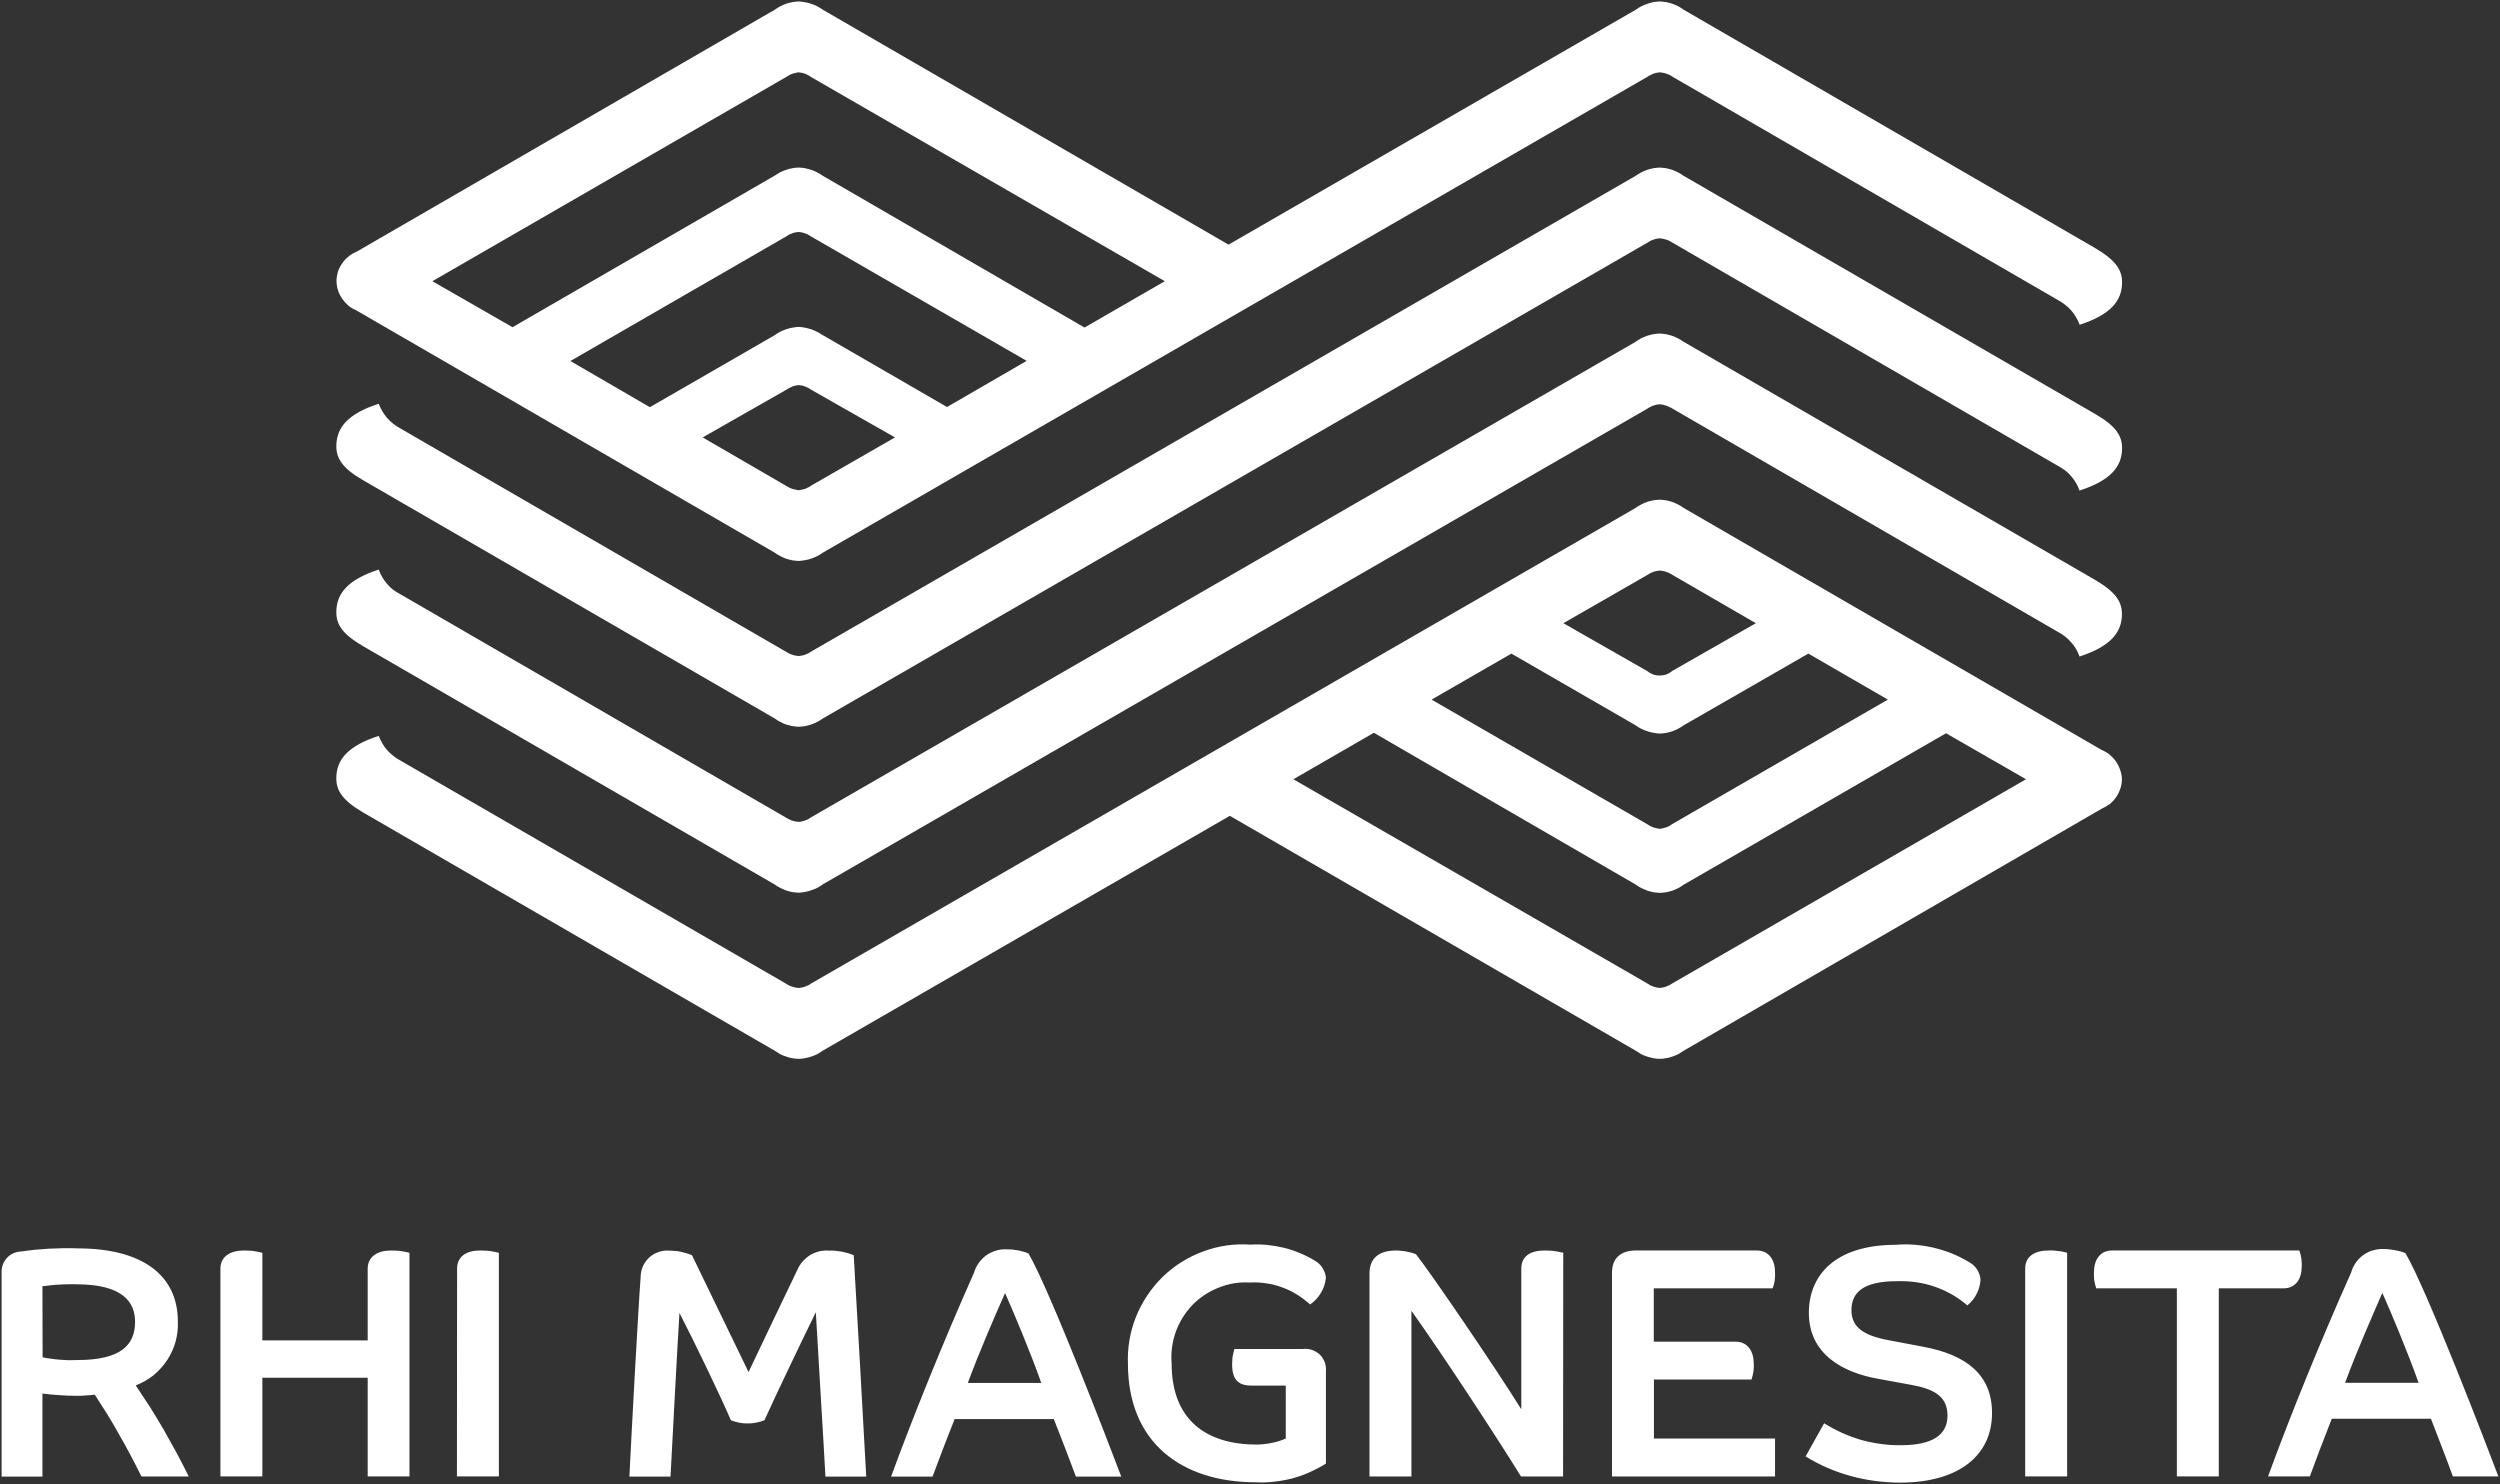
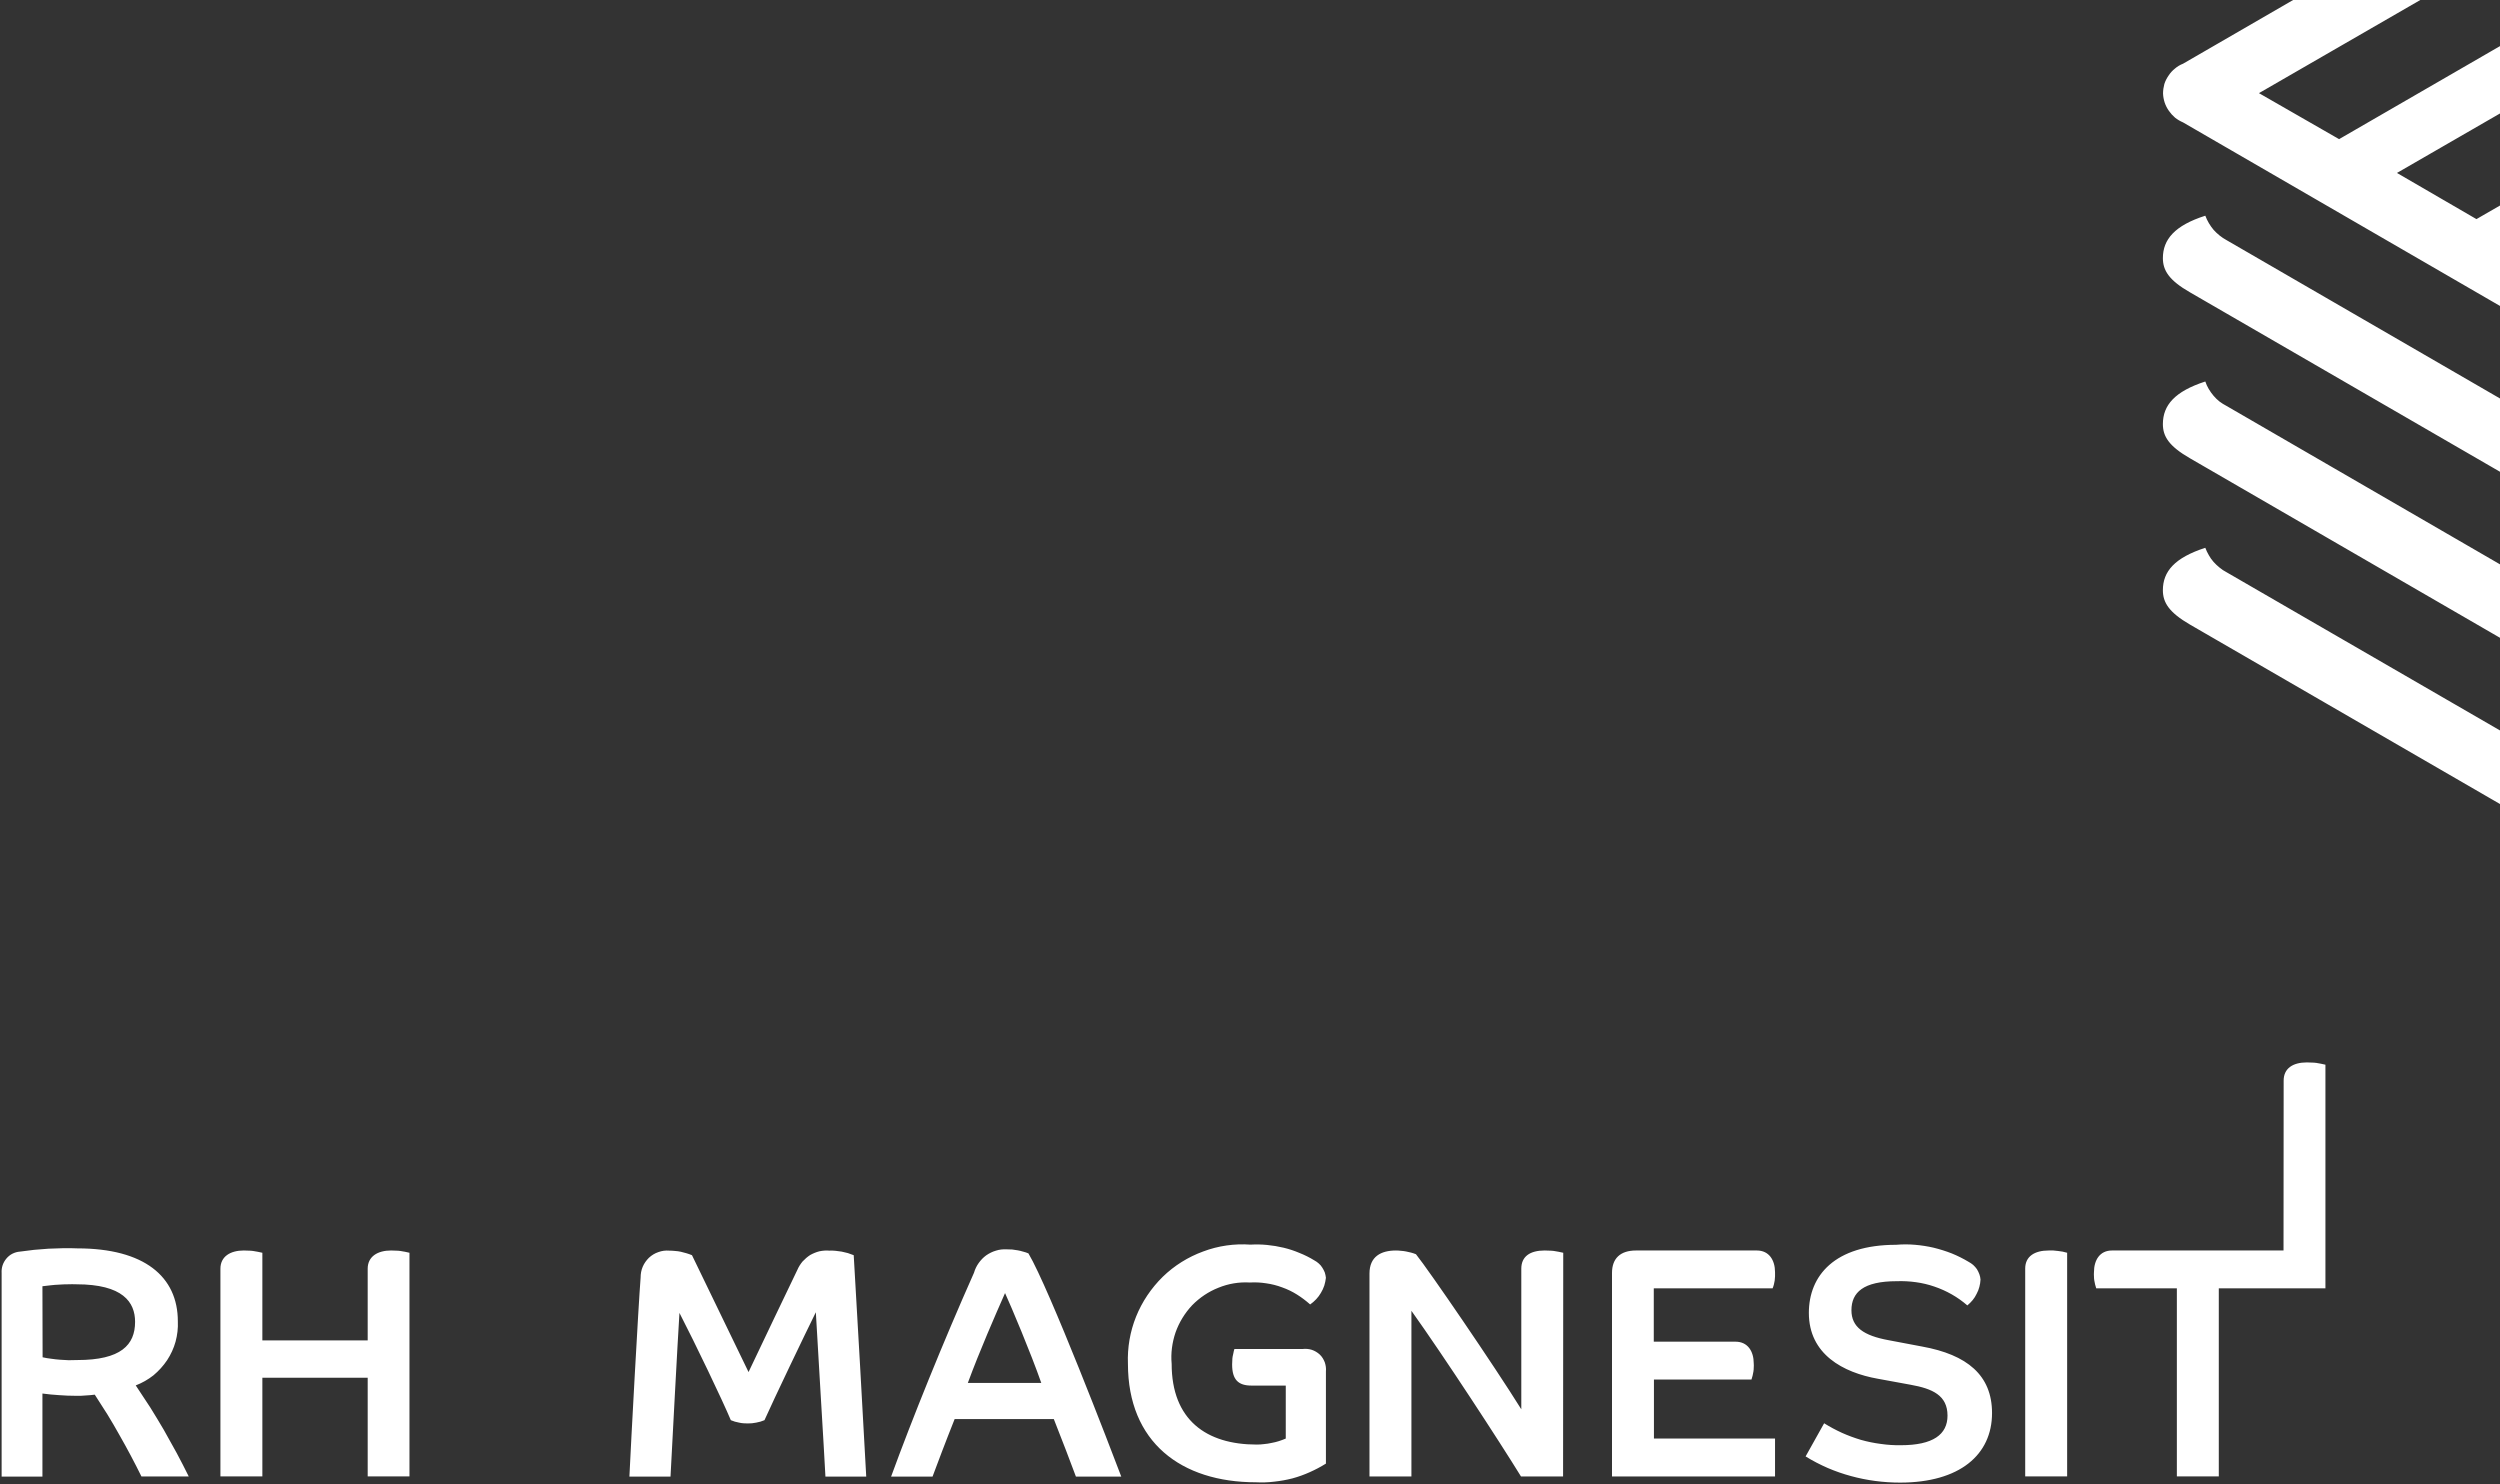
<svg xmlns="http://www.w3.org/2000/svg" version="1.2" viewBox="0 0 1538 913" width="1538" height="913">
  <rect x="0" y="0" width="1538" height="913" fill="#333333" stroke="none" />
  <title>RHF</title>
  <style>
		.s0 { fill: #ffffff } 
	</style>
  <g id="Gruppe_5">
-     <path id="logocolor" class="s0" d="m791 885q-2.1 0.9-4.3 1.6-2.2 0.7-4.5 1.1-2.2 0.5-4.5 0.7-2.3 0.3-4.6 0.3c-31 0-52.3-15.2-52.3-49.7-0.6-6.5 0.3-13.1 2.4-19.3 2.2-6.2 5.7-11.9 10.2-16.7 4.6-4.7 10.1-8.4 16.2-10.8 6.1-2.5 12.7-3.6 19.3-3.2q5-0.3 10.1 0.5 5 0.7 9.8 2.5 4.8 1.7 9.1 4.4 4.3 2.7 8.1 6.1 2-1.4 3.7-3.2 1.7-1.8 2.9-3.9 1.3-2.1 2.1-4.5 0.7-2.3 1-4.8-0.2-1.7-0.7-3.3-0.6-1.5-1.5-2.9-0.9-1.5-2.2-2.6-1.2-1.1-2.7-1.9-4.4-2.7-9.2-4.6-4.7-2-9.7-3.2-5-1.2-10.2-1.7-5.1-0.5-10.2-0.2c-9.9-0.7-19.8 0.7-29.1 4.2-9.3 3.4-17.8 8.7-24.9 15.6-7.1 7-12.7 15.3-16.4 24.5-3.7 9.2-5.4 19.1-5 29 0 48.2 32.7 72.9 78.8 72.9q5.7 0.3 11.3-0.4 5.6-0.6 11.1-2 5.5-1.5 10.6-3.8 5.2-2.3 10-5.3v-56.7c0.2-1.9-0.1-3.8-0.7-5.6-0.7-1.8-1.7-3.5-3.1-4.8-1.4-1.3-3.1-2.3-4.9-2.9-1.9-0.6-3.8-0.7-5.7-0.5h-41.9q-0.4 1.2-0.6 2.4-0.3 1.1-0.5 2.3-0.2 1.2-0.2 2.4-0.1 1.2-0.1 2.4c0 9.4 3.8 13 11.9 13h21.1zm-378.5 23.4c1-18.7 4.3-82.1 5.5-100.7 9.7 18.8 26.3 53.4 31.6 66q1.3 0.5 2.5 0.9 1.3 0.3 2.6 0.6 1.3 0.3 2.6 0.4 1.3 0.1 2.7 0.1 1.3 0 2.6-0.1 1.3-0.2 2.6-0.4 1.3-0.3 2.6-0.6 1.3-0.4 2.5-0.9c5.9-13.2 25.3-53.7 31.6-66.4 0.6 12.1 5.3 88.3 5.9 101.1h25.1c-1.2-22.9-6.3-113.1-7.7-136.2q-1.8-0.7-3.6-1.3-1.9-0.5-3.8-0.9-1.9-0.3-3.8-0.5-1.9-0.2-3.8-0.1c-2.1-0.2-4.1 0-6.1 0.4-2 0.5-3.9 1.3-5.7 2.3-1.7 1.1-3.3 2.5-4.7 4-1.3 1.6-2.4 3.3-3.2 5.2-5.4 11.1-22.2 46.4-30 62.8l-34.8-71.9q-1.7-0.7-3.4-1.2-1.7-0.5-3.4-0.9-1.8-0.4-3.6-0.5-1.8-0.2-3.6-0.2c-2.2-0.2-4.5 0.1-6.7 0.9-2.1 0.7-4.1 1.9-5.8 3.5-1.6 1.6-2.9 3.4-3.8 5.5-0.9 2.1-1.3 4.4-1.3 6.7-1.4 17.8-5.9 101.1-6.9 122.4zm-411.5 0h25.1v-51.1q2.6 0.3 5.2 0.6 2.6 0.2 5.1 0.4 2.6 0.2 5.2 0.3 2.6 0.1 5.2 0.1 1.4 0 2.9 0 1.4-0.1 2.9-0.2 1.4-0.1 2.9-0.2 1.4-0.1 2.8-0.3 4 6.1 7.8 12.2 3.8 6.2 7.3 12.5 3.6 6.3 7 12.7 3.4 6.4 6.6 12.9h29.1q-3.6-7.3-7.4-14.4-3.9-7.2-7.9-14.2-4.1-7-8.4-13.9-4.4-6.8-8.9-13.5c3.9-1.5 7.6-3.6 10.9-6.2q4.9-4.1 8.4-9.3c2.3-3.5 4.1-7.4 5.2-11.4 1.1-4.1 1.6-8.3 1.4-12.5 0-27.5-20.6-44.9-61.8-44.9q-4.4-0.2-8.9-0.1-4.4 0.1-8.9 0.3-4.4 0.3-8.8 0.7-4.4 0.5-8.8 1.1c-1.6 0.1-3.2 0.6-4.6 1.3-1.4 0.7-2.7 1.8-3.7 3-1 1.2-1.8 2.6-2.3 4.1-0.5 1.5-0.7 3.1-0.6 4.7zm25.1-117.1q2.6-0.3 5.2-0.6 2.6-0.3 5.2-0.4 2.6-0.2 5.3-0.2 2.6-0.1 5.2 0c28.6 0 36.1 11 36.1 23.1 0 14.2-8.7 23.5-35.5 23.5q-2.7 0.1-5.4 0.1-2.6-0.1-5.3-0.3-2.7-0.2-5.4-0.6-2.7-0.3-5.3-0.9zm547.6 117.1c3.1-8.3 7.7-20.6 13.6-35.4h61c4.3 10.7 11.1 28.7 13.6 35.4h27.9c-6.5-17.2-44.2-115.5-57.1-137.3q-1.6-0.7-3.3-1.1-1.6-0.5-3.3-0.8-1.7-0.3-3.4-0.5-1.7-0.1-3.4-0.1c-2.2-0.1-4.5 0.1-6.6 0.8-2.1 0.6-4.1 1.6-6 2.9-1.8 1.3-3.3 2.9-4.6 4.7-1.3 1.8-2.3 3.9-2.9 6-19 42.7-38 89.8-51 125.4zm21.7-57.6c7.3-19.8 16.8-41.5 22.9-55.3 3.8 8.3 15.8 36.7 22.3 55.3zm515.4 45.2q6.5 4 13.6 7.1 7 3 14.4 5 7.3 2 14.9 3 7.6 1 15.2 1c36.7 0 56.6-17.1 56.6-42.8 0-23.3-15.4-35.9-43-40.9l-20.6-3.9c-15.4-2.8-22.9-8.1-22.9-18.4 0-11 7.3-17.9 27.9-17.9q5.9-0.2 11.7 0.6 5.9 0.8 11.4 2.7 5.6 1.9 10.7 4.8 5.1 2.9 9.6 6.8 1.8-1.5 3.3-3.3 1.4-1.7 2.4-3.8 1.1-2 1.7-4.3 0.6-2.2 0.7-4.5-0.1-1.7-0.7-3.3-0.6-1.6-1.5-3.1-1-1.4-2.3-2.6-1.3-1.1-2.8-1.9-5-3-10.4-5.2-5.4-2.1-11.1-3.5-5.6-1.3-11.5-1.8-5.8-0.5-11.6 0c-37.9 0-53.7 19-53.7 41.9 0 25.5 21.1 36.7 42.4 40.5l20.2 3.7c13.4 2.4 22.7 6.5 22.7 19 0 11.6-8.9 18.2-28.7 18.2q-6.2 0.1-12.4-0.8-6.2-0.8-12.2-2.5-6-1.8-11.6-4.3-5.7-2.6-11-5.9zm-949.4-125.3q-1.4-0.3-2.8-0.6-1.4-0.3-2.9-0.5-1.4-0.2-2.8-0.2-1.5-0.1-2.9-0.1c-8.3 0-14.4 3.7-14.4 11.2v127.8h25.8v-60.7h64.8v60.7h25.7v-137.6q-1.3-0.3-2.7-0.6-1.5-0.3-2.9-0.5-1.4-0.2-2.8-0.2-1.5-0.1-2.9-0.1c-8.3 0-14.4 3.7-14.4 11.2v44.1h-64.8zm800.3 0q-1.4-0.3-2.8-0.6-1.4-0.3-2.9-0.5-1.4-0.2-2.8-0.2-1.4-0.1-2.9-0.1c-9.1 0-14.4 3.7-14.4 11.2v86.5c-16.8-27-56.7-85.3-64.8-95.4q-1.5-0.6-3-1-1.5-0.4-3.1-0.7-1.5-0.3-3.1-0.4-1.6-0.2-3.1-0.2c-9.2 0-16.3 3.7-16.3 14.2v124.8h25.8v-101.9c20.4 28.6 54.1 80.3 67.4 101.9h25.9zm55.7 54.7v-32.8h73.1q0.5-1.2 0.8-2.4 0.3-1.2 0.5-2.5 0.1-1.2 0.2-2.5 0-1.2 0-2.5c0-7.5-3.7-13.4-11.2-13.4h-74.3c-9.7 0-14.8 4.9-14.8 13.8v125.2h100.3v-23.3h-74.5v-36.3h60q0.4-1.2 0.7-2.4 0.3-1.2 0.5-2.5 0.2-1.2 0.2-2.5 0.1-1.3 0-2.5c0-7.5-3.7-13.4-11.2-13.4zm228.5 82.9h25.8v-137.6q-1.4-0.4-2.8-0.7-1.4-0.2-2.8-0.4-1.4-0.2-2.9-0.3-1.4 0-2.8 0c-8.7 0-14.5 3.6-14.5 11.1zm158.9-115.7c7.5 0 11.2-5.9 11.2-13.3q0.1-1.3 0-2.6-0.1-1.2-0.2-2.5-0.2-1.2-0.5-2.4-0.3-1.3-0.8-2.5h-115.2c-7.5 0-11.1 5.9-11.1 13.4q-0.1 1.3 0 2.5 0 1.3 0.2 2.5 0.2 1.3 0.5 2.5 0.3 1.2 0.7 2.4h49.6v115.7h25.8v-115.7zm-1123.7 115.7h25.8v-137.6q-1.4-0.3-2.8-0.6-1.4-0.3-2.8-0.5-1.5-0.2-2.9-0.2-1.4-0.1-2.9-0.1c-8.7 0-14.3 3.7-14.3 11.2zm1139.9 0c3-8.3 7.7-20.7 13.5-35.5h61c4.2 10.8 11.1 28.7 13.5 35.5h28c-6.5-17.3-44.2-115.5-57.2-137.4q-1.6-0.6-3.2-1.1-1.7-0.4-3.3-0.7-1.7-0.3-3.4-0.5-1.7-0.2-3.4-0.2c-2.3-0.1-4.5 0.2-6.6 0.8-2.2 0.6-4.2 1.6-6 2.9-1.8 1.3-3.4 2.9-4.7 4.8-1.2 1.8-2.2 3.8-2.8 6-19.1 42.7-38.1 89.7-51.1 125.4zm21.7-57.6c7.3-19.8 16.9-41.5 22.9-55.3 3.8 8.3 15.8 36.7 22.3 55.3zm-406.9-844.7q-1.6-1.2-3.3-2.1-1.8-0.9-3.7-1.6-1.9-0.6-3.8-1-2-0.3-3.9-0.4-2 0.1-4 0.4-1.9 0.4-3.8 1.1-1.9 0.6-3.6 1.5-1.8 0.9-3.4 2.1l-250.5 144.5-249.6-144.5q-1.6-1.2-3.4-2.1-1.7-0.9-3.6-1.5-1.9-0.7-3.9-1-1.9-0.4-3.9-0.5-2 0.1-3.9 0.4-2 0.4-3.9 1-1.9 0.7-3.6 1.6-1.8 0.9-3.4 2.1l-257.3 148.9c-1.8 0.7-3.5 1.7-5 3-1.5 1.2-2.8 2.6-3.9 4.3-1.1 1.6-2 3.3-2.6 5.2-0.5 1.9-0.8 3.8-0.8 5.8q0.1 2.8 1 5.6 0.9 2.7 2.6 5.1 1.6 2.3 3.8 4.2 2.3 1.8 4.9 2.9l257.3 149q1.6 1.2 3.4 2.1 1.7 0.9 3.6 1.6 1.9 0.6 3.8 1 2 0.3 4 0.4 2-0.1 3.9-0.5 2-0.3 3.9-1 1.8-0.6 3.6-1.5 1.8-0.9 3.4-2.1l507.2-292.7q0.8-0.6 1.7-1 0.9-0.5 1.9-0.9 1-0.4 2-0.6 1-0.2 2.1-0.3 1 0.1 2.1 0.3 1.1 0.2 2.1 0.6 1 0.3 2 0.8 1 0.5 1.8 1.1l237.3 137.5q2.2 1.2 4.2 2.8 2 1.5 3.7 3.5 1.7 1.9 2.9 4.1 1.3 2.2 2.2 4.6c18.8-6.1 26.1-14.6 26.1-26.1 0-7.5-3.7-13.5-16.6-21.1zm-319.2 167l-49.4 28.5-161.1-93.4q-1.6-1.1-3.3-2-1.8-1-3.7-1.6-1.9-0.6-3.8-1-2-0.4-4-0.4-2 0-3.9 0.4-2 0.3-3.8 1-1.9 0.6-3.7 1.5-1.7 1-3.4 2.1l-161.2 93.2-49.3-28.3 217.6-125.6q0.9-0.6 1.8-1.1 0.9-0.5 1.9-0.9 1-0.3 2-0.5 1-0.3 2-0.4 1.1 0.1 2.1 0.3 1 0.3 2 0.6 1 0.4 1.9 0.9 0.9 0.5 1.7 1.1zm319.2 37.3q-1.7-1.2-3.4-2.1-1.8-0.9-3.7-1.6-1.8-0.6-3.8-1-1.9-0.3-3.9-0.4-2 0.1-4 0.4-1.9 0.4-3.8 1-1.9 0.7-3.7 1.6-1.7 0.9-3.3 2.1l-507.2 292.5q-0.8 0.6-1.7 1.1-0.9 0.5-1.9 0.8-1 0.4-2 0.6-1 0.3-2.1 0.3-1 0-2.1-0.3-1.1-0.2-2.1-0.5-1-0.4-2-0.9-1-0.5-1.9-1.1l-237.2-137.4q-2.3-1.2-4.3-2.7-2-1.6-3.6-3.5-1.7-2-3-4.2-1.3-2.2-2.1-4.6c-18.8 6.1-26.1 14.6-26.1 26.2 0 7.5 3.6 13.5 16.6 21l253 146.5q1.7 1.2 3.4 2.1 1.8 0.9 3.7 1.6 1.8 0.6 3.8 1 1.9 0.3 3.9 0.4 2-0.1 4-0.5 1.9-0.3 3.8-1 1.9-0.6 3.7-1.5 1.7-0.9 3.3-2.1l507.2-292.6q0.8-0.6 1.7-1 1-0.5 1.9-0.9 1-0.3 2-0.6 1-0.2 2.1-0.3 1.1 0.1 2.1 0.3 1.1 0.3 2.1 0.6 1 0.4 2 0.9 1 0.4 1.9 1l237.2 137.4q2.3 1.2 4.3 2.8 2 1.6 3.6 3.5 1.7 1.9 3 4.1 1.3 2.2 2.1 4.6c18.8-6.1 26.1-14.6 26.1-26.1 0-7.5-3.6-13.5-16.6-21.1zm0-102.1q-1.6-1.2-3.4-2.1-1.7-0.9-3.6-1.6-1.9-0.6-3.8-1-2-0.3-4-0.4-2 0.1-3.9 0.4-2 0.4-3.9 1-1.8 0.7-3.6 1.6-1.8 0.9-3.4 2.1l-507.1 292.6q-0.9 0.6-1.8 1.1-0.9 0.4-1.9 0.8-1 0.4-2 0.6-1 0.2-2 0.3-1.1-0.1-2.2-0.3-1-0.2-2.1-0.6-1-0.3-1.9-0.8-1-0.5-1.9-1.1l-237.3-137.4q-2.2-1.2-4.2-2.8-2-1.6-3.7-3.5-1.6-1.9-2.9-4.1-1.3-2.2-2.2-4.6c-18.8 6-26.1 14.6-26.1 26.1 0 7.5 3.7 13.6 16.6 21l253.1 146.5q1.6 1.2 3.4 2.1 1.7 1 3.6 1.6 1.9 0.6 3.8 1 2 0.3 4 0.4 2-0.1 3.9-0.4 2-0.4 3.8-1 1.9-0.7 3.7-1.6 1.8-0.9 3.4-2.1l507.1-292.6q0.9-0.6 1.8-1.1 0.9-0.5 1.9-0.8 1-0.4 2-0.6 1-0.2 2-0.3 1.1 0.1 2.2 0.3 1 0.2 2.1 0.6 1 0.3 1.9 0.8 1 0.5 1.9 1.1l237.3 137.4q2.2 1.2 4.2 2.7 2 1.6 3.7 3.6 1.6 1.9 2.9 4.1 1.3 2.2 2.1 4.6c18.9-6.1 26.2-14.6 26.2-26.1 0-7.6-3.7-13.6-16.7-21.1zm-552.1 131.6q0.9-0.6 1.8-1.1 0.9-0.5 1.9-0.9 0.9-0.3 2-0.6 1-0.2 2-0.3 1 0.1 2.1 0.3 1 0.3 1.9 0.6 1 0.4 1.9 0.9 1 0.5 1.8 1.1l51.5 29.3-51.5 29.6q-0.8 0.6-1.8 1.1-0.9 0.5-1.9 0.9-0.9 0.3-1.9 0.5-1.1 0.3-2.1 0.4-1.1-0.1-2.1-0.4-1.1-0.2-2.1-0.5-1-0.4-2-0.9-1-0.5-1.9-1.1l-51-29.6zm147.9-17.8l-49 28.4-76.4-44.2q-1.7-1.1-3.4-2-1.8-0.9-3.7-1.6-1.9-0.6-3.8-1-2-0.4-3.9-0.5-2 0.1-4 0.5-1.9 0.3-3.8 1-1.9 0.6-3.7 1.5-1.7 0.9-3.3 2.1l-76.8 44.3-48.9-28.4 132.7-76.6q0.8-0.6 1.7-1.1 1-0.5 1.9-0.8 1-0.4 2-0.6 1-0.2 2.1-0.3 1 0.1 2 0.3 1 0.2 2 0.6 1 0.3 1.9 0.8 0.9 0.5 1.8 1.1zm-155 424.4q1.6 1.1 3.3 2.1 1.8 0.9 3.7 1.5 1.8 0.7 3.8 1 1.9 0.4 3.9 0.4 2 0 4-0.4 1.9-0.4 3.8-1 1.9-0.6 3.7-1.5 1.7-1 3.3-2.1l250.5-144.5 249.7 144.5q1.6 1.1 3.3 2.1 1.8 0.9 3.7 1.5 1.9 0.6 3.8 1 2 0.4 4 0.4 2 0 3.9-0.4 2-0.3 3.8-1 1.9-0.6 3.7-1.5 1.7-1 3.3-2.1l257.2-148.9q2.7-1.2 5.1-3c1.5-1.2 2.8-2.7 3.9-4.3 1.1-1.6 1.9-3.4 2.5-5.2 0.6-1.9 0.9-3.8 0.9-5.8q-0.1-2.9-1.1-5.6-0.9-2.7-2.5-5.1-1.7-2.3-3.9-4.2-2.2-1.8-4.9-2.9l-257.2-148.9q-1.6-1.2-3.4-2.1-1.7-0.9-3.6-1.6-1.9-0.6-3.9-1-1.9-0.3-3.9-0.4-2 0.1-3.9 0.4-2 0.4-3.9 1-1.9 0.7-3.6 1.6-1.8 0.9-3.4 2.1l-507.1 292.5q-0.9 0.6-1.8 1.1-0.9 0.4-1.9 0.8-1 0.4-2 0.6-1 0.2-2 0.3-1.1-0.1-2.2-0.3-1-0.2-2.1-0.6-1-0.3-2-0.8-0.9-0.5-1.8-1.1l-237.3-137.3q-2.3-1.2-4.2-2.8-2-1.6-3.7-3.5-1.7-1.9-2.9-4.1-1.3-2.2-2.2-4.6c-18.8 6.1-26.1 14.5-26.1 26.1 0 7.5 3.7 13.6 16.6 21.1zm319.1-167l49.5-28.6 161.1 93.4q1.6 1.2 3.4 2.1 1.8 0.9 3.7 1.6 1.8 0.6 3.8 1 2 0.3 3.9 0.4 2-0.1 4-0.4 1.9-0.4 3.8-1 1.9-0.7 3.7-1.6 1.7-0.9 3.3-2.1l161.3-93.1 49.2 28.3-217.6 125.6q-0.9 0.6-1.8 1.1-0.9 0.4-1.9 0.8-1 0.4-2 0.6-1 0.2-2 0.3-1.1-0.1-2.1-0.3-1-0.3-2-0.6-0.9-0.4-1.9-0.8-0.9-0.5-1.7-1.1zm233-66.6q-1.6 1.4-3.6 2.1c-1.3 0.5-2.7 0.7-4.1 0.7-1.4 0-2.8-0.2-4.1-0.7q-1.9-0.7-3.6-2.1l-51.5-29.4 51.5-29.6q0.9-0.6 1.8-1.1 0.9-0.5 1.9-0.8 0.9-0.4 2-0.6 1-0.2 2-0.3 1.1 0.1 2.2 0.3 1 0.2 2 0.6 1.1 0.3 2 0.8 1 0.5 1.9 1.1l51.1 29.6zm-148 17.6l49.1-28.3 76.4 44.1q1.6 1.2 3.4 2.1 1.8 0.9 3.7 1.5 1.8 0.7 3.8 1 1.9 0.4 3.9 0.5 2-0.1 4-0.4 1.9-0.4 3.8-1 1.9-0.7 3.6-1.6 1.8-0.9 3.4-2.1l76.7-44.1 48.9 28.3-132.7 76.6q-0.8 0.6-1.7 1.1-1 0.5-1.9 0.9-1 0.3-2 0.5-1 0.3-2.1 0.4-1-0.1-2-0.4-1-0.2-2-0.5-1-0.4-1.9-0.9-0.9-0.5-1.8-1.1z" />
+     <path id="logocolor" class="s0" d="m791 885q-2.1 0.9-4.3 1.6-2.2 0.7-4.5 1.1-2.2 0.5-4.5 0.7-2.3 0.3-4.6 0.3c-31 0-52.3-15.2-52.3-49.7-0.6-6.5 0.3-13.1 2.4-19.3 2.2-6.2 5.7-11.9 10.2-16.7 4.6-4.7 10.1-8.4 16.2-10.8 6.1-2.5 12.7-3.6 19.3-3.2q5-0.3 10.1 0.5 5 0.7 9.8 2.5 4.8 1.7 9.1 4.4 4.3 2.7 8.1 6.1 2-1.4 3.7-3.2 1.7-1.8 2.9-3.9 1.3-2.1 2.1-4.5 0.7-2.3 1-4.8-0.2-1.7-0.7-3.3-0.6-1.5-1.5-2.9-0.9-1.5-2.2-2.6-1.2-1.1-2.7-1.9-4.4-2.7-9.2-4.6-4.7-2-9.7-3.2-5-1.2-10.2-1.7-5.1-0.5-10.2-0.2c-9.9-0.7-19.8 0.7-29.1 4.2-9.3 3.4-17.8 8.7-24.9 15.6-7.1 7-12.7 15.3-16.4 24.5-3.7 9.2-5.4 19.1-5 29 0 48.2 32.7 72.9 78.8 72.9q5.7 0.3 11.3-0.4 5.6-0.6 11.1-2 5.5-1.5 10.6-3.8 5.2-2.3 10-5.3v-56.7c0.2-1.9-0.1-3.8-0.7-5.6-0.7-1.8-1.7-3.5-3.1-4.8-1.4-1.3-3.1-2.3-4.9-2.9-1.9-0.6-3.8-0.7-5.7-0.5h-41.9q-0.4 1.2-0.6 2.4-0.3 1.1-0.5 2.3-0.2 1.2-0.2 2.4-0.1 1.2-0.1 2.4c0 9.4 3.8 13 11.9 13h21.1zm-378.5 23.4c1-18.7 4.3-82.1 5.5-100.7 9.7 18.8 26.3 53.4 31.6 66q1.3 0.5 2.5 0.9 1.3 0.3 2.6 0.6 1.3 0.3 2.6 0.4 1.3 0.1 2.7 0.1 1.3 0 2.6-0.1 1.3-0.2 2.6-0.4 1.3-0.3 2.6-0.6 1.3-0.4 2.5-0.9c5.9-13.2 25.3-53.7 31.6-66.4 0.6 12.1 5.3 88.3 5.9 101.1h25.1c-1.2-22.9-6.3-113.1-7.7-136.2q-1.8-0.7-3.6-1.3-1.9-0.5-3.8-0.9-1.9-0.3-3.8-0.5-1.9-0.2-3.8-0.1c-2.1-0.2-4.1 0-6.1 0.4-2 0.5-3.9 1.3-5.7 2.3-1.7 1.1-3.3 2.5-4.7 4-1.3 1.6-2.4 3.3-3.2 5.2-5.4 11.1-22.2 46.4-30 62.8l-34.8-71.9q-1.7-0.7-3.4-1.2-1.7-0.5-3.4-0.9-1.8-0.4-3.6-0.5-1.8-0.2-3.6-0.2c-2.2-0.2-4.5 0.1-6.7 0.9-2.1 0.7-4.1 1.9-5.8 3.5-1.6 1.6-2.9 3.4-3.8 5.5-0.9 2.1-1.3 4.4-1.3 6.7-1.4 17.8-5.9 101.1-6.9 122.4zm-411.5 0h25.1v-51.1q2.6 0.3 5.2 0.6 2.6 0.2 5.1 0.4 2.6 0.2 5.2 0.3 2.6 0.1 5.2 0.1 1.4 0 2.9 0 1.4-0.1 2.9-0.2 1.4-0.1 2.9-0.2 1.4-0.1 2.8-0.3 4 6.1 7.8 12.2 3.8 6.2 7.3 12.5 3.6 6.3 7 12.7 3.4 6.4 6.6 12.9h29.1q-3.6-7.3-7.4-14.4-3.9-7.2-7.9-14.2-4.1-7-8.4-13.9-4.4-6.8-8.9-13.5c3.9-1.5 7.6-3.6 10.9-6.2q4.9-4.1 8.4-9.3c2.3-3.5 4.1-7.4 5.2-11.4 1.1-4.1 1.6-8.3 1.4-12.5 0-27.5-20.6-44.9-61.8-44.9q-4.4-0.2-8.9-0.1-4.4 0.1-8.9 0.3-4.4 0.3-8.8 0.7-4.4 0.5-8.8 1.1c-1.6 0.1-3.2 0.6-4.6 1.3-1.4 0.7-2.7 1.8-3.7 3-1 1.2-1.8 2.6-2.3 4.1-0.5 1.5-0.7 3.1-0.6 4.7zm25.1-117.1q2.6-0.3 5.2-0.6 2.6-0.3 5.2-0.4 2.6-0.2 5.3-0.2 2.6-0.1 5.2 0c28.6 0 36.1 11 36.1 23.1 0 14.2-8.7 23.5-35.5 23.5q-2.7 0.1-5.4 0.1-2.6-0.1-5.3-0.3-2.7-0.2-5.4-0.6-2.7-0.3-5.3-0.9zm547.6 117.1c3.1-8.3 7.7-20.6 13.6-35.4h61c4.3 10.7 11.1 28.7 13.6 35.4h27.9c-6.5-17.2-44.2-115.5-57.1-137.3q-1.6-0.7-3.3-1.1-1.6-0.5-3.3-0.8-1.7-0.3-3.4-0.5-1.7-0.1-3.4-0.1c-2.2-0.1-4.5 0.1-6.6 0.8-2.1 0.6-4.1 1.6-6 2.9-1.8 1.3-3.3 2.9-4.6 4.7-1.3 1.8-2.3 3.9-2.9 6-19 42.7-38 89.8-51 125.4zm21.7-57.6c7.3-19.8 16.8-41.5 22.9-55.3 3.8 8.3 15.8 36.7 22.3 55.3zm515.4 45.2q6.5 4 13.6 7.1 7 3 14.4 5 7.3 2 14.9 3 7.6 1 15.2 1c36.7 0 56.6-17.1 56.6-42.8 0-23.3-15.4-35.9-43-40.9l-20.6-3.9c-15.4-2.8-22.9-8.1-22.9-18.4 0-11 7.3-17.9 27.9-17.9q5.9-0.2 11.7 0.6 5.9 0.8 11.4 2.7 5.6 1.9 10.7 4.8 5.1 2.9 9.6 6.8 1.8-1.5 3.3-3.3 1.4-1.7 2.4-3.8 1.1-2 1.7-4.3 0.6-2.2 0.7-4.5-0.1-1.7-0.7-3.3-0.6-1.6-1.5-3.1-1-1.4-2.3-2.6-1.3-1.1-2.8-1.9-5-3-10.4-5.2-5.4-2.1-11.1-3.5-5.6-1.3-11.5-1.8-5.8-0.5-11.6 0c-37.9 0-53.7 19-53.7 41.9 0 25.5 21.1 36.7 42.4 40.5l20.2 3.7c13.4 2.4 22.7 6.5 22.7 19 0 11.6-8.9 18.2-28.7 18.2q-6.2 0.1-12.4-0.8-6.2-0.8-12.2-2.5-6-1.8-11.6-4.3-5.7-2.6-11-5.9zm-949.4-125.3q-1.4-0.3-2.8-0.6-1.4-0.3-2.9-0.5-1.4-0.2-2.8-0.2-1.5-0.1-2.9-0.1c-8.3 0-14.4 3.7-14.4 11.2v127.8h25.8v-60.7h64.8v60.7h25.7v-137.6q-1.3-0.3-2.7-0.6-1.5-0.3-2.9-0.5-1.4-0.2-2.8-0.2-1.5-0.1-2.9-0.1c-8.3 0-14.4 3.7-14.4 11.2v44.1h-64.8zm800.3 0q-1.4-0.3-2.8-0.6-1.4-0.3-2.9-0.5-1.4-0.2-2.8-0.2-1.4-0.1-2.9-0.1c-9.1 0-14.4 3.7-14.4 11.2v86.5c-16.8-27-56.7-85.3-64.8-95.4q-1.5-0.6-3-1-1.5-0.4-3.1-0.7-1.5-0.3-3.1-0.4-1.6-0.2-3.1-0.2c-9.2 0-16.3 3.7-16.3 14.2v124.8h25.8v-101.9c20.4 28.6 54.1 80.3 67.4 101.9h25.9zm55.7 54.7v-32.8h73.1q0.5-1.2 0.8-2.4 0.3-1.2 0.5-2.5 0.1-1.2 0.2-2.5 0-1.2 0-2.5c0-7.5-3.7-13.4-11.2-13.4h-74.3c-9.7 0-14.8 4.9-14.8 13.8v125.2h100.3v-23.3h-74.5v-36.3h60q0.4-1.2 0.7-2.4 0.3-1.2 0.5-2.5 0.2-1.2 0.2-2.5 0.1-1.3 0-2.5c0-7.5-3.7-13.4-11.2-13.4zm228.5 82.9h25.8v-137.6q-1.4-0.4-2.8-0.7-1.4-0.2-2.8-0.4-1.4-0.2-2.9-0.3-1.4 0-2.8 0c-8.7 0-14.5 3.6-14.5 11.1zm158.9-115.7c7.5 0 11.2-5.9 11.2-13.3q0.1-1.3 0-2.6-0.1-1.2-0.2-2.5-0.2-1.2-0.5-2.4-0.3-1.3-0.8-2.5h-115.2c-7.5 0-11.1 5.9-11.1 13.4q-0.1 1.3 0 2.5 0 1.3 0.2 2.5 0.2 1.3 0.5 2.5 0.3 1.2 0.7 2.4h49.6v115.7h25.8v-115.7zh25.8v-137.6q-1.4-0.3-2.8-0.6-1.4-0.3-2.8-0.5-1.5-0.2-2.9-0.2-1.4-0.1-2.9-0.1c-8.7 0-14.3 3.7-14.3 11.2zm1139.9 0c3-8.3 7.7-20.7 13.5-35.5h61c4.2 10.8 11.1 28.7 13.5 35.5h28c-6.5-17.3-44.2-115.5-57.2-137.4q-1.6-0.6-3.2-1.1-1.7-0.4-3.3-0.7-1.7-0.3-3.4-0.5-1.7-0.2-3.4-0.2c-2.3-0.1-4.5 0.2-6.6 0.8-2.2 0.6-4.2 1.6-6 2.9-1.8 1.3-3.4 2.9-4.7 4.8-1.2 1.8-2.2 3.8-2.8 6-19.1 42.7-38.1 89.7-51.1 125.4zm21.7-57.6c7.3-19.8 16.9-41.5 22.9-55.3 3.8 8.3 15.8 36.7 22.3 55.3zm-406.9-844.7q-1.6-1.2-3.3-2.1-1.8-0.9-3.7-1.6-1.9-0.6-3.8-1-2-0.3-3.9-0.4-2 0.1-4 0.4-1.9 0.4-3.8 1.1-1.9 0.6-3.6 1.5-1.8 0.9-3.4 2.1l-250.5 144.5-249.6-144.5q-1.6-1.2-3.4-2.1-1.7-0.9-3.6-1.5-1.9-0.7-3.9-1-1.9-0.4-3.9-0.5-2 0.1-3.9 0.4-2 0.4-3.9 1-1.9 0.7-3.6 1.6-1.8 0.9-3.4 2.1l-257.3 148.9c-1.8 0.7-3.5 1.7-5 3-1.5 1.2-2.8 2.6-3.9 4.3-1.1 1.6-2 3.3-2.6 5.2-0.5 1.9-0.8 3.8-0.8 5.8q0.1 2.8 1 5.6 0.9 2.7 2.6 5.1 1.6 2.3 3.8 4.2 2.3 1.8 4.9 2.9l257.3 149q1.6 1.2 3.4 2.1 1.7 0.9 3.6 1.6 1.9 0.6 3.8 1 2 0.3 4 0.4 2-0.1 3.9-0.5 2-0.3 3.9-1 1.8-0.6 3.6-1.5 1.8-0.9 3.4-2.1l507.2-292.7q0.8-0.6 1.7-1 0.9-0.5 1.9-0.9 1-0.4 2-0.6 1-0.2 2.1-0.3 1 0.1 2.1 0.3 1.1 0.2 2.1 0.6 1 0.3 2 0.8 1 0.5 1.8 1.1l237.3 137.5q2.2 1.2 4.2 2.8 2 1.5 3.7 3.5 1.7 1.9 2.9 4.1 1.3 2.2 2.2 4.6c18.8-6.1 26.1-14.6 26.1-26.1 0-7.5-3.7-13.5-16.6-21.1zm-319.2 167l-49.4 28.5-161.1-93.4q-1.6-1.1-3.3-2-1.8-1-3.7-1.6-1.9-0.6-3.8-1-2-0.4-4-0.4-2 0-3.9 0.4-2 0.3-3.8 1-1.9 0.6-3.7 1.5-1.7 1-3.4 2.1l-161.2 93.2-49.3-28.3 217.6-125.6q0.9-0.6 1.8-1.1 0.9-0.5 1.9-0.9 1-0.3 2-0.5 1-0.3 2-0.4 1.1 0.1 2.1 0.3 1 0.3 2 0.6 1 0.4 1.9 0.9 0.9 0.5 1.7 1.1zm319.2 37.3q-1.7-1.2-3.4-2.1-1.8-0.9-3.7-1.6-1.8-0.6-3.8-1-1.9-0.3-3.9-0.4-2 0.1-4 0.4-1.9 0.4-3.8 1-1.9 0.7-3.7 1.6-1.7 0.9-3.3 2.1l-507.2 292.5q-0.8 0.6-1.7 1.1-0.9 0.5-1.9 0.8-1 0.4-2 0.6-1 0.3-2.1 0.3-1 0-2.1-0.3-1.1-0.2-2.1-0.5-1-0.4-2-0.9-1-0.5-1.9-1.1l-237.2-137.4q-2.3-1.2-4.3-2.7-2-1.6-3.6-3.5-1.7-2-3-4.2-1.3-2.2-2.1-4.6c-18.8 6.1-26.1 14.6-26.1 26.2 0 7.5 3.6 13.5 16.6 21l253 146.5q1.7 1.2 3.4 2.1 1.8 0.9 3.7 1.6 1.8 0.6 3.8 1 1.9 0.3 3.9 0.4 2-0.1 4-0.5 1.9-0.3 3.8-1 1.9-0.6 3.7-1.5 1.7-0.9 3.3-2.1l507.2-292.6q0.8-0.6 1.7-1 1-0.5 1.9-0.9 1-0.3 2-0.6 1-0.2 2.1-0.3 1.1 0.1 2.1 0.3 1.1 0.3 2.1 0.6 1 0.4 2 0.9 1 0.4 1.9 1l237.2 137.4q2.3 1.2 4.3 2.8 2 1.6 3.6 3.5 1.7 1.9 3 4.1 1.3 2.2 2.1 4.6c18.8-6.1 26.1-14.6 26.1-26.1 0-7.5-3.6-13.5-16.6-21.1zm0-102.1q-1.6-1.2-3.4-2.1-1.7-0.9-3.6-1.6-1.9-0.6-3.8-1-2-0.3-4-0.4-2 0.1-3.9 0.4-2 0.4-3.9 1-1.8 0.7-3.6 1.6-1.8 0.9-3.4 2.1l-507.1 292.6q-0.9 0.6-1.8 1.1-0.9 0.4-1.9 0.8-1 0.4-2 0.6-1 0.2-2 0.3-1.1-0.1-2.2-0.3-1-0.2-2.1-0.6-1-0.3-1.9-0.8-1-0.5-1.9-1.1l-237.3-137.4q-2.2-1.2-4.2-2.8-2-1.6-3.7-3.5-1.6-1.9-2.9-4.1-1.3-2.2-2.2-4.6c-18.8 6-26.1 14.6-26.1 26.1 0 7.5 3.7 13.6 16.6 21l253.1 146.5q1.6 1.2 3.4 2.1 1.7 1 3.6 1.6 1.9 0.6 3.8 1 2 0.3 4 0.4 2-0.1 3.9-0.4 2-0.4 3.8-1 1.9-0.7 3.7-1.6 1.8-0.9 3.4-2.1l507.1-292.6q0.9-0.6 1.8-1.1 0.9-0.5 1.9-0.8 1-0.4 2-0.6 1-0.2 2-0.3 1.1 0.1 2.2 0.3 1 0.2 2.1 0.6 1 0.3 1.9 0.8 1 0.5 1.9 1.1l237.3 137.4q2.2 1.2 4.2 2.7 2 1.6 3.7 3.6 1.6 1.9 2.9 4.1 1.3 2.2 2.1 4.6c18.9-6.1 26.2-14.6 26.2-26.1 0-7.6-3.7-13.6-16.7-21.1zm-552.1 131.6q0.9-0.6 1.8-1.1 0.9-0.5 1.9-0.9 0.9-0.3 2-0.6 1-0.2 2-0.3 1 0.1 2.1 0.3 1 0.3 1.9 0.6 1 0.4 1.9 0.9 1 0.5 1.8 1.1l51.5 29.3-51.5 29.6q-0.8 0.6-1.8 1.1-0.9 0.5-1.9 0.9-0.9 0.3-1.9 0.5-1.1 0.3-2.1 0.4-1.1-0.1-2.1-0.4-1.1-0.2-2.1-0.5-1-0.4-2-0.9-1-0.5-1.9-1.1l-51-29.6zm147.9-17.8l-49 28.4-76.4-44.2q-1.7-1.1-3.4-2-1.8-0.9-3.7-1.6-1.9-0.6-3.8-1-2-0.4-3.9-0.5-2 0.1-4 0.5-1.9 0.3-3.8 1-1.9 0.6-3.7 1.5-1.7 0.9-3.3 2.1l-76.8 44.3-48.9-28.4 132.7-76.6q0.8-0.6 1.7-1.1 1-0.5 1.9-0.8 1-0.4 2-0.6 1-0.2 2.1-0.3 1 0.1 2 0.3 1 0.2 2 0.6 1 0.3 1.9 0.8 0.9 0.5 1.8 1.1zm-155 424.4q1.6 1.1 3.3 2.1 1.8 0.9 3.7 1.5 1.8 0.7 3.8 1 1.9 0.4 3.9 0.4 2 0 4-0.4 1.9-0.4 3.8-1 1.9-0.6 3.7-1.5 1.7-1 3.3-2.1l250.5-144.5 249.7 144.5q1.6 1.1 3.3 2.1 1.8 0.9 3.7 1.5 1.9 0.6 3.8 1 2 0.4 4 0.4 2 0 3.9-0.4 2-0.3 3.8-1 1.9-0.6 3.7-1.5 1.7-1 3.3-2.1l257.2-148.9q2.7-1.2 5.1-3c1.5-1.2 2.8-2.7 3.9-4.3 1.1-1.6 1.9-3.4 2.5-5.2 0.6-1.9 0.9-3.8 0.9-5.8q-0.1-2.9-1.1-5.6-0.9-2.7-2.5-5.1-1.7-2.3-3.9-4.2-2.2-1.8-4.9-2.9l-257.2-148.9q-1.6-1.2-3.4-2.1-1.7-0.9-3.6-1.6-1.9-0.6-3.9-1-1.9-0.3-3.9-0.4-2 0.1-3.9 0.4-2 0.4-3.9 1-1.9 0.7-3.6 1.6-1.8 0.9-3.4 2.1l-507.1 292.5q-0.9 0.6-1.8 1.1-0.9 0.4-1.9 0.8-1 0.4-2 0.6-1 0.2-2 0.3-1.1-0.1-2.2-0.3-1-0.2-2.1-0.6-1-0.3-2-0.8-0.9-0.5-1.8-1.1l-237.3-137.3q-2.3-1.2-4.2-2.8-2-1.6-3.7-3.5-1.7-1.9-2.9-4.1-1.3-2.2-2.2-4.6c-18.8 6.1-26.1 14.5-26.1 26.1 0 7.5 3.7 13.6 16.6 21.1zm319.1-167l49.5-28.6 161.1 93.4q1.6 1.2 3.4 2.1 1.8 0.9 3.7 1.6 1.8 0.6 3.8 1 2 0.3 3.9 0.4 2-0.1 4-0.4 1.9-0.4 3.8-1 1.9-0.7 3.7-1.6 1.7-0.9 3.3-2.1l161.3-93.1 49.2 28.3-217.6 125.6q-0.9 0.6-1.8 1.1-0.9 0.4-1.9 0.8-1 0.4-2 0.6-1 0.2-2 0.3-1.1-0.1-2.1-0.3-1-0.3-2-0.6-0.9-0.4-1.9-0.8-0.9-0.5-1.7-1.1zm233-66.6q-1.6 1.4-3.6 2.1c-1.3 0.5-2.7 0.7-4.1 0.7-1.4 0-2.8-0.2-4.1-0.7q-1.9-0.7-3.6-2.1l-51.5-29.4 51.5-29.6q0.9-0.6 1.8-1.1 0.9-0.5 1.9-0.8 0.9-0.4 2-0.6 1-0.2 2-0.3 1.1 0.1 2.2 0.3 1 0.2 2 0.6 1.1 0.3 2 0.8 1 0.5 1.9 1.1l51.1 29.6zm-148 17.6l49.1-28.3 76.4 44.1q1.6 1.2 3.4 2.1 1.8 0.9 3.7 1.5 1.8 0.7 3.8 1 1.9 0.4 3.9 0.5 2-0.1 4-0.4 1.9-0.4 3.8-1 1.9-0.7 3.6-1.6 1.8-0.9 3.4-2.1l76.7-44.1 48.9 28.3-132.7 76.6q-0.8 0.6-1.7 1.1-1 0.5-1.9 0.9-1 0.3-2 0.5-1 0.3-2.1 0.4-1-0.1-2-0.4-1-0.2-2-0.5-1-0.4-1.9-0.9-0.9-0.5-1.8-1.1z" />
  </g>
</svg>